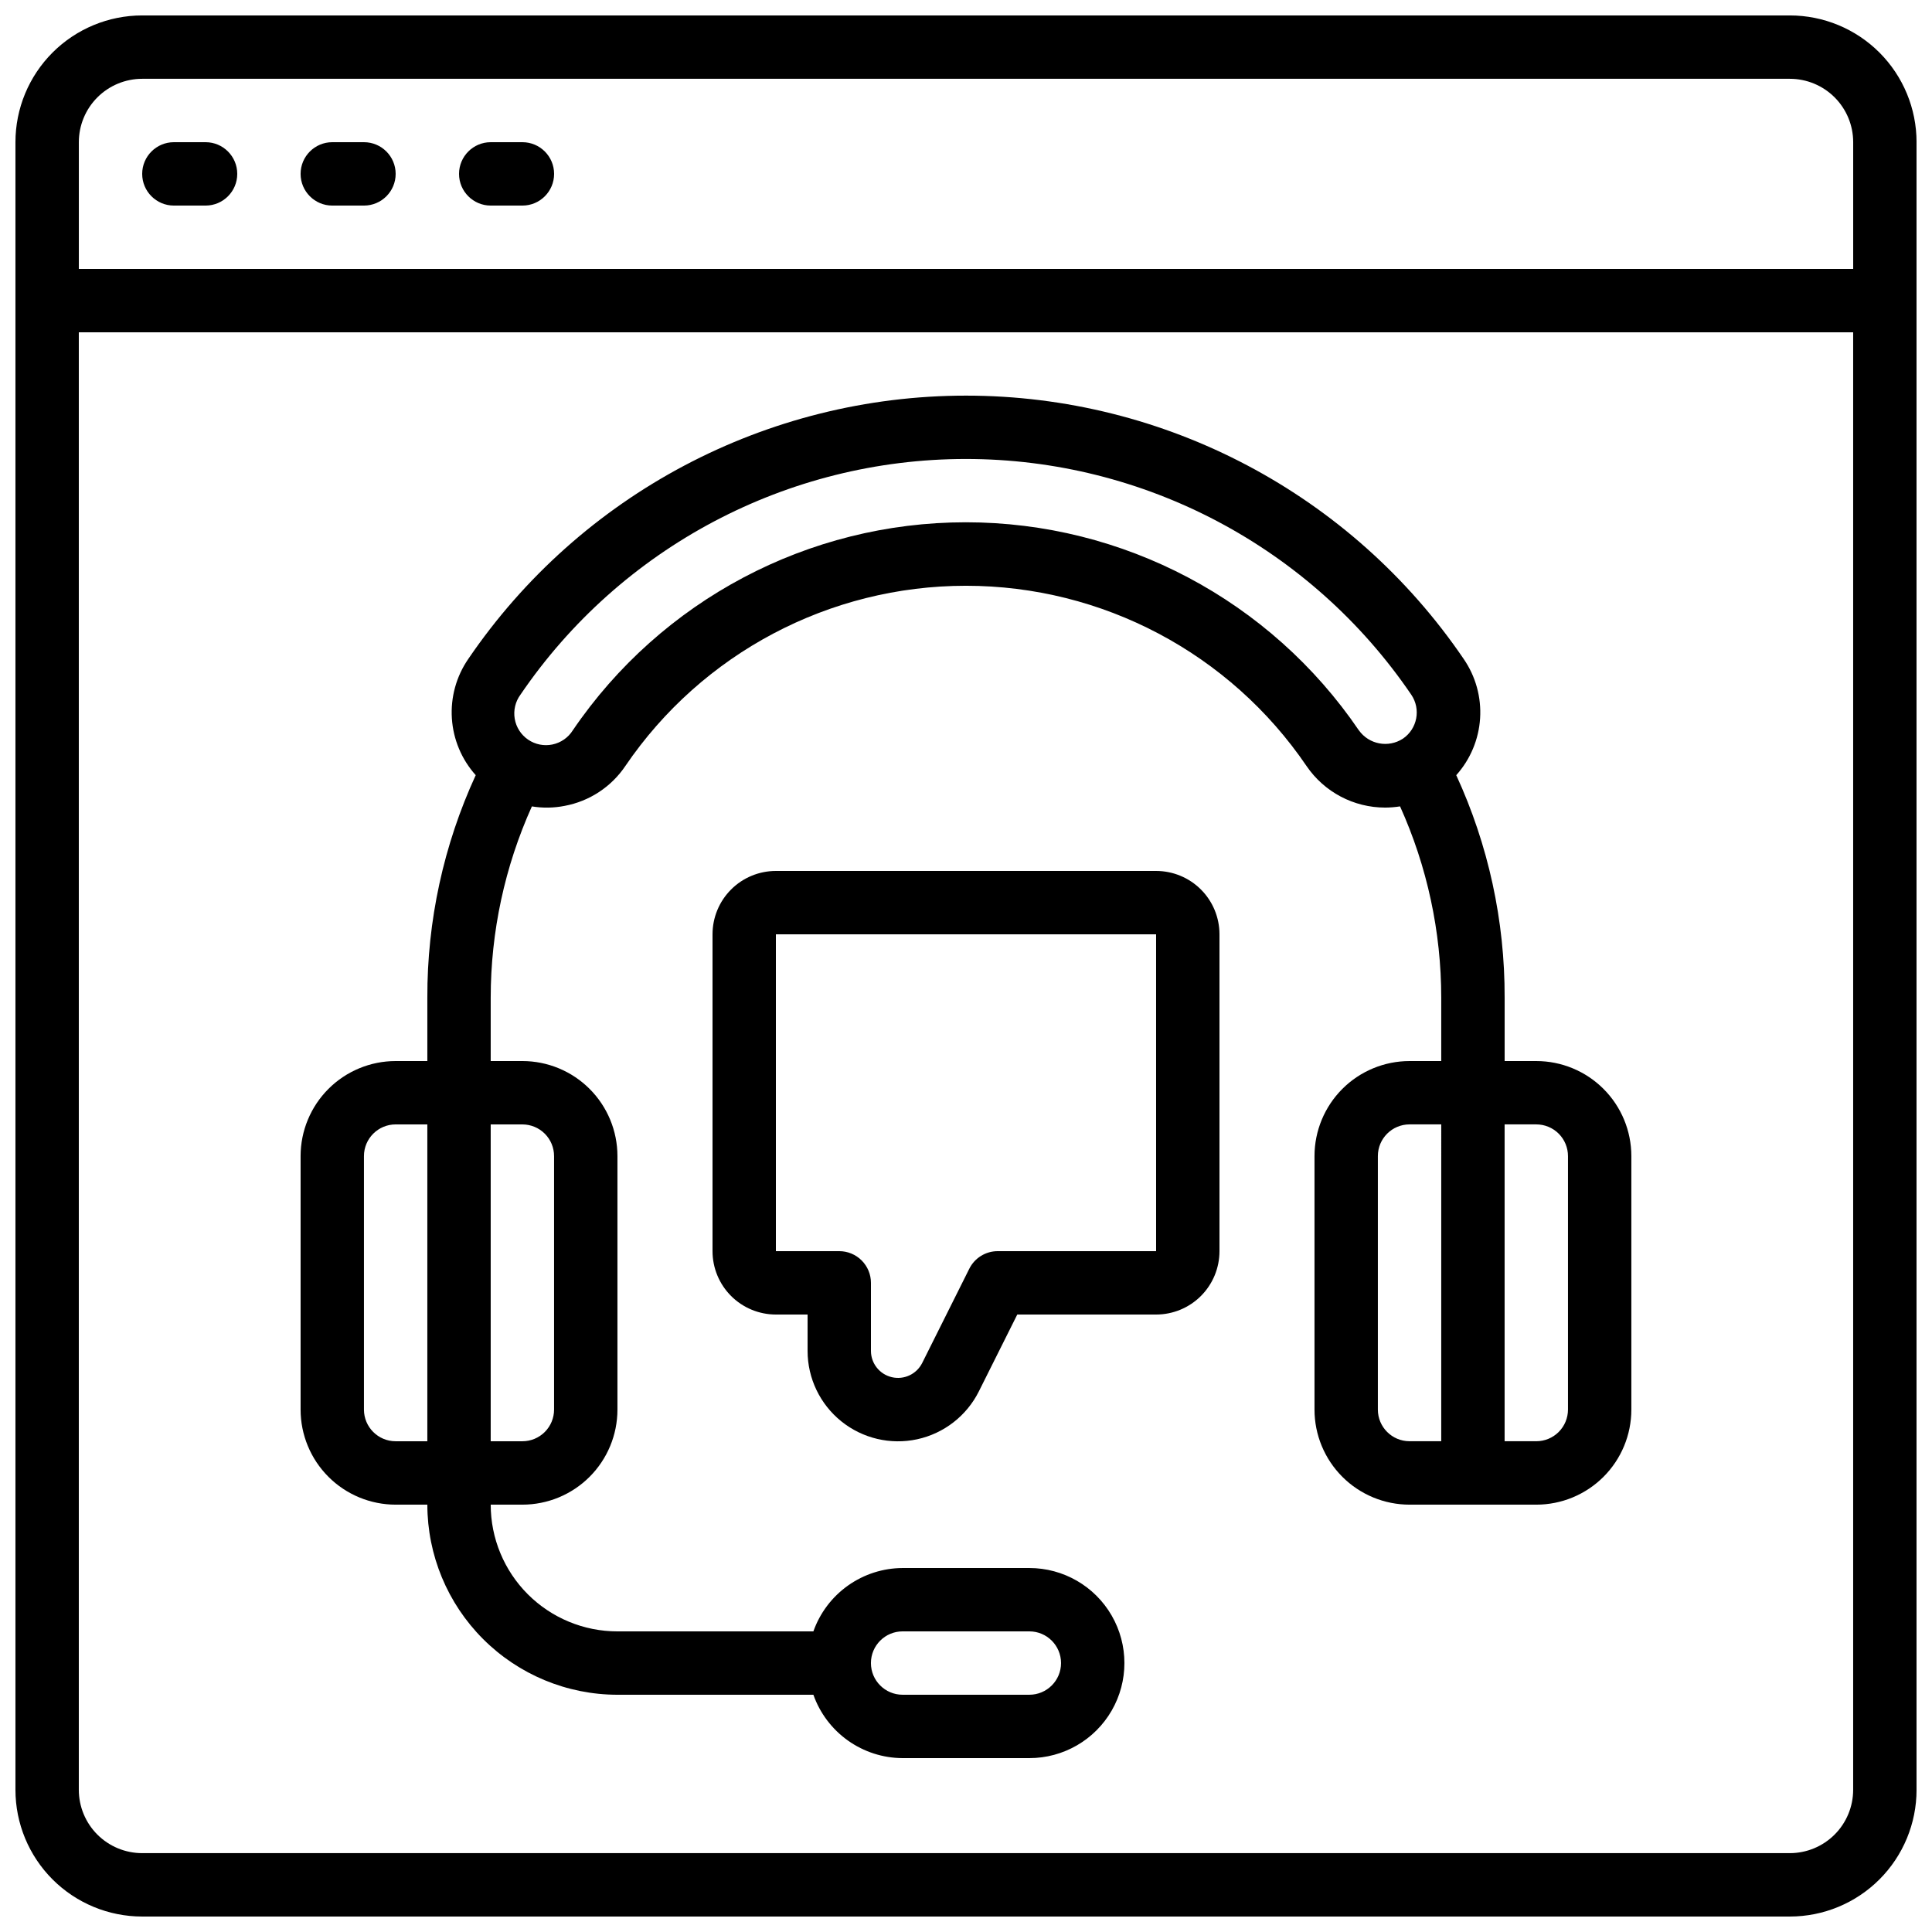
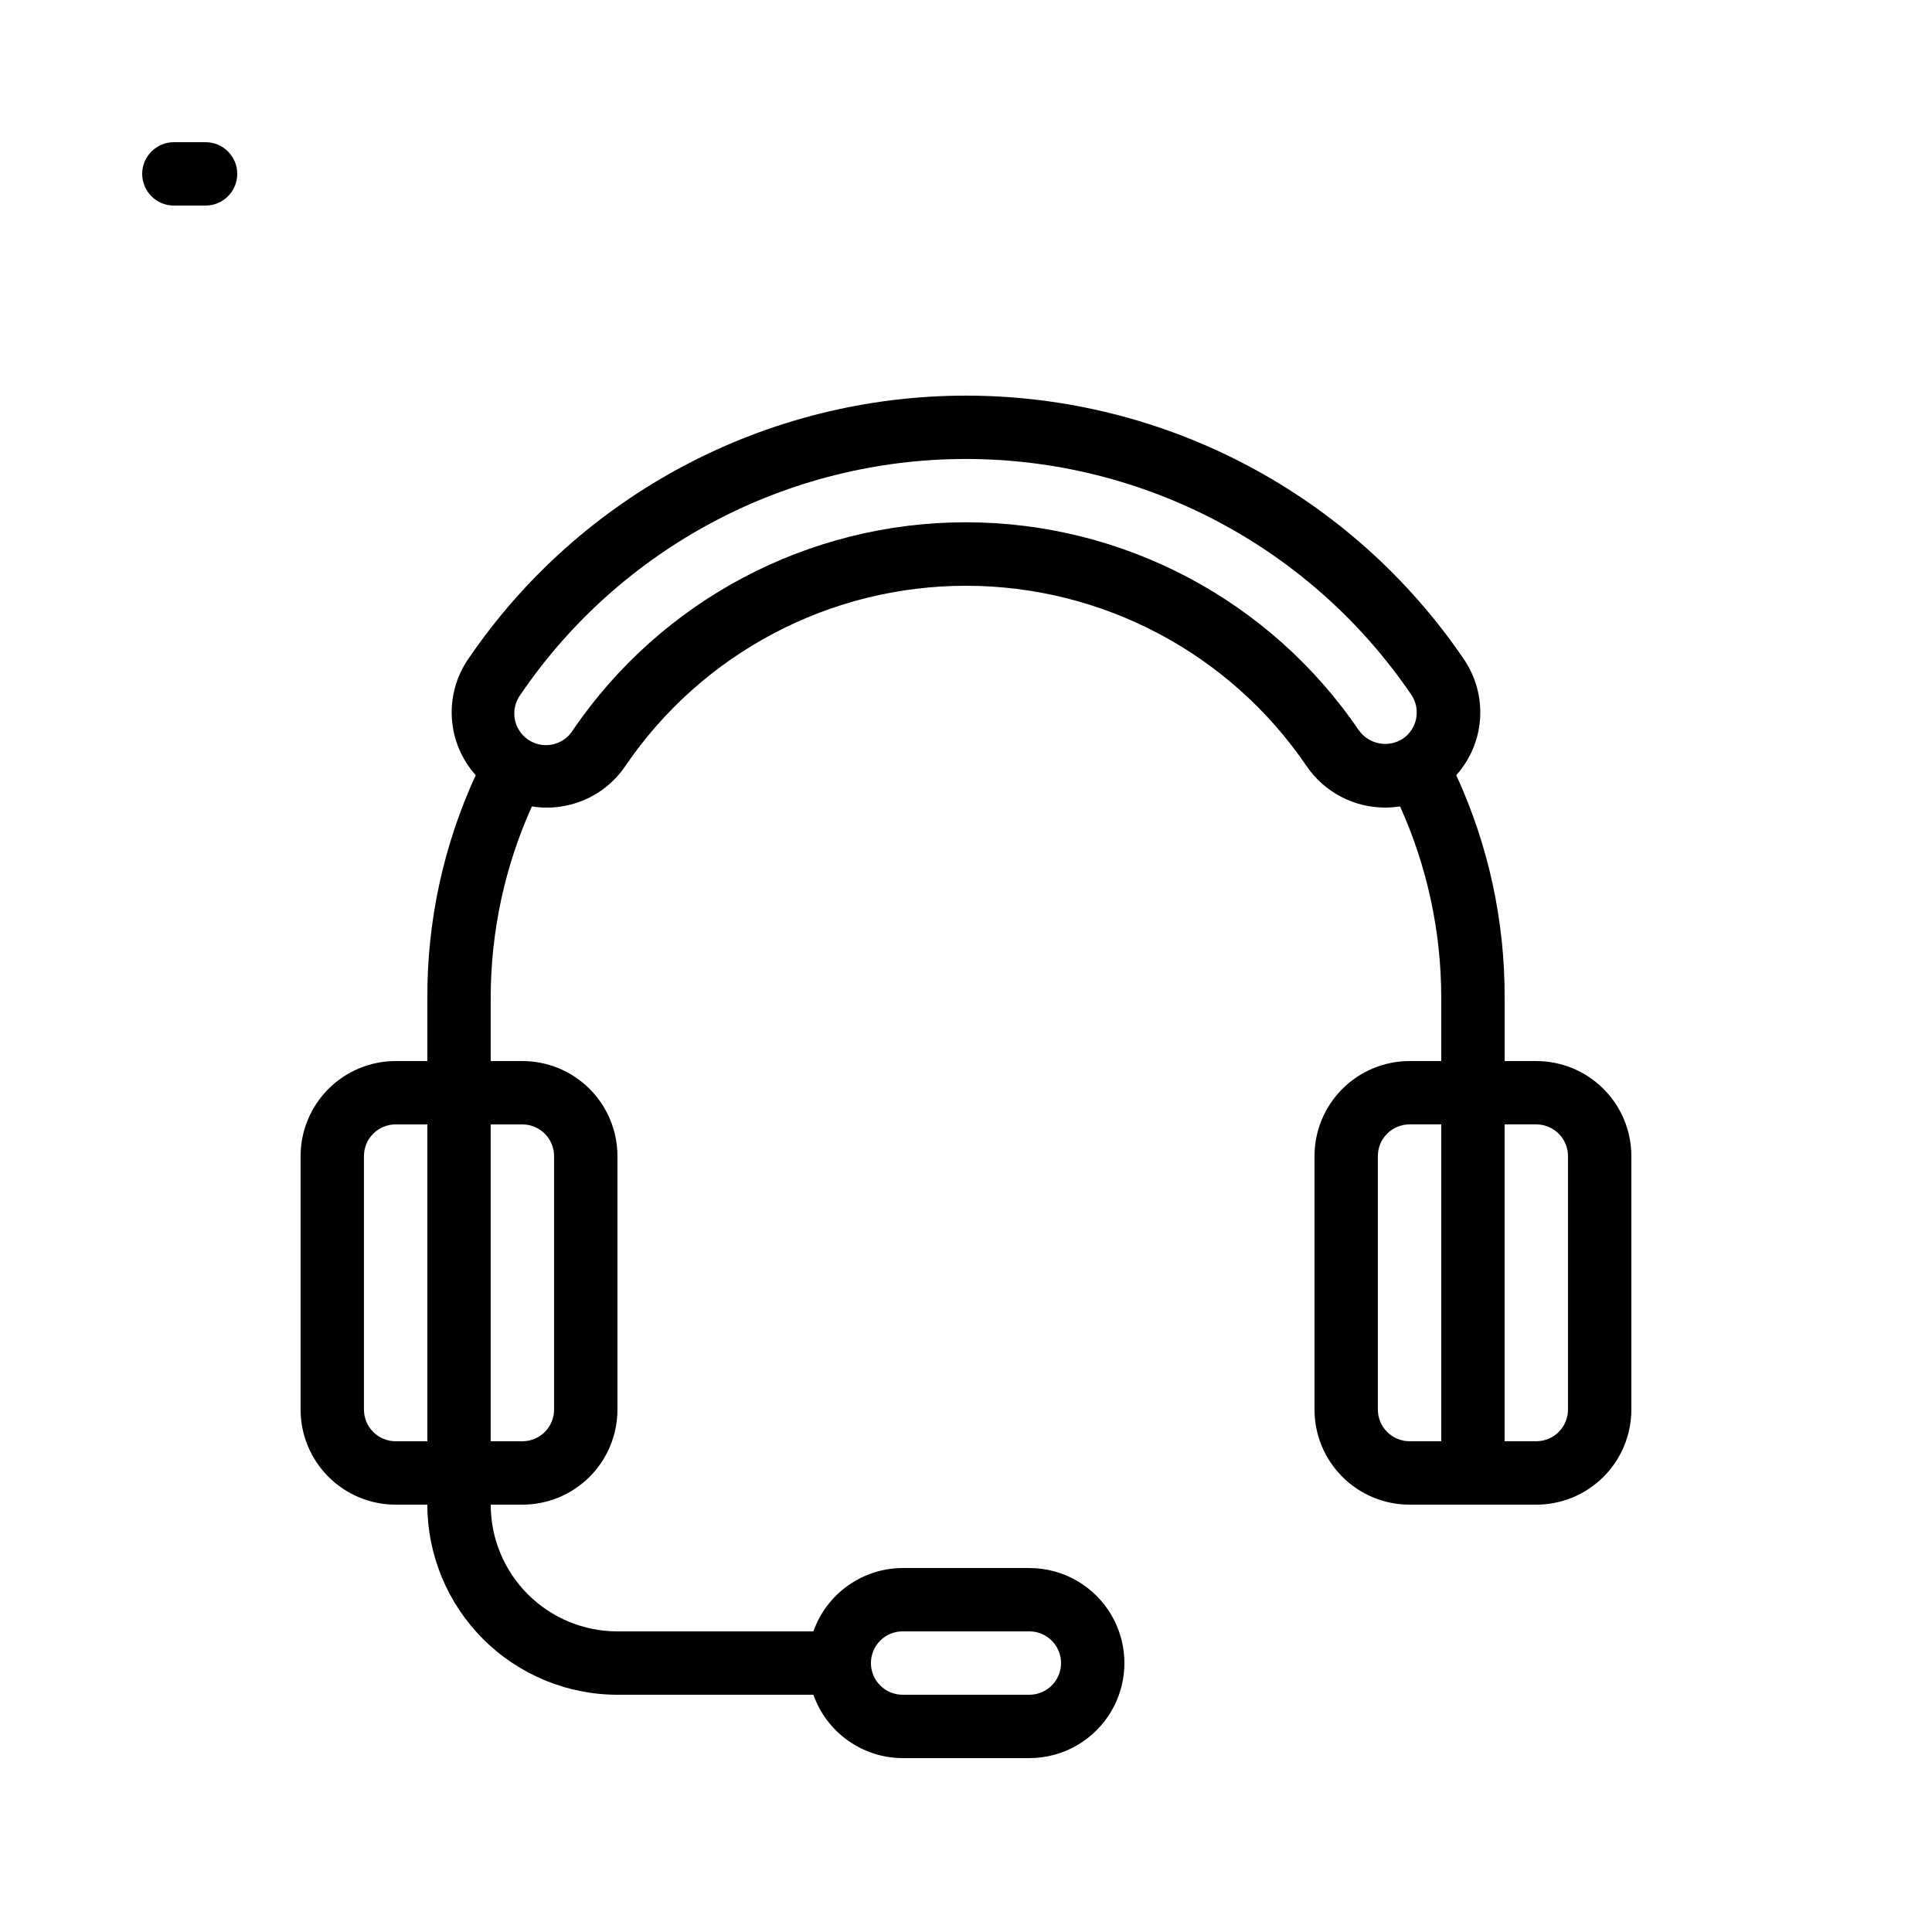
<svg xmlns="http://www.w3.org/2000/svg" width="800px" height="800px" version="1.1" viewBox="144 144 512 512">
  <defs>
    <clipPath id="a">
      <path d="m148.09 148.09h503.81v503.81h-503.81z" />
    </clipPath>
  </defs>
  <g clip-path="url(#a)">
-     <path d="m618.32 148.09h-436.64c-8.906 0-17.449 3.539-23.75 9.836-6.297 6.301-9.836 14.844-9.836 23.75v436.64c0 8.906 3.539 17.449 9.836 23.75 6.301 6.297 14.844 9.836 23.75 9.836h436.64c8.906 0 17.449-3.539 23.75-9.836 6.297-6.301 9.836-14.844 9.836-23.75v-436.64c0-8.906-3.539-17.449-9.836-23.75-6.301-6.297-14.844-9.836-23.75-9.836zm-436.64 16.793h436.64c4.453 0 8.727 1.77 11.875 4.918 3.148 3.152 4.918 7.422 4.918 11.875v33.59h-470.22v-33.59c0-4.453 1.77-8.723 4.918-11.875 3.152-3.148 7.422-4.918 11.875-4.918zm436.64 470.22h-436.64c-4.453 0-8.723-1.77-11.875-4.918-3.148-3.148-4.918-7.422-4.918-11.875v-386.25h470.22v386.25c0 4.453-1.77 8.727-4.918 11.875-3.148 3.148-7.422 4.918-11.875 4.918z" />
-   </g>
+     </g>
  <path d="m551.14 425.19h-8.395v-16.793c0.062-20.355-4.312-40.48-12.824-58.969 3.734-4.168 5.961-9.465 6.32-15.051 0.359-5.582-1.168-11.125-4.34-15.734-29.703-43.664-79.094-69.797-131.9-69.797-52.812 0-102.2 26.133-131.91 69.797-3.172 4.609-4.699 10.152-4.34 15.734 0.359 5.586 2.586 10.883 6.32 15.051-8.508 18.488-12.887 38.613-12.82 58.969v16.793h-8.398c-6.68 0-13.09 2.656-17.812 7.379-4.723 4.727-7.379 11.133-7.379 17.812v67.176c0 6.68 2.656 13.086 7.379 17.812 4.723 4.723 11.133 7.379 17.812 7.379h8.398c0.012 13.355 5.324 26.164 14.77 35.609 9.445 9.445 22.254 14.758 35.609 14.77h51.926c1.73 4.894 4.934 9.137 9.164 12.141 4.234 3.008 9.289 4.633 14.48 4.652h33.59c9 0 17.316-4.801 21.816-12.594s4.5-17.398 0-25.191c-4.5-7.793-12.816-12.594-21.816-12.594h-33.59c-5.191 0.02-10.246 1.645-14.48 4.652-4.231 3.004-7.434 7.246-9.164 12.141h-51.926c-8.906 0-17.449-3.539-23.75-9.836-6.297-6.301-9.836-14.844-9.836-23.75h8.398-0.004c6.684 0 13.09-2.656 17.812-7.379 4.727-4.727 7.379-11.133 7.379-17.812v-67.176c0-6.68-2.652-13.086-7.379-17.812-4.723-4.723-11.129-7.379-17.812-7.379h-8.395v-16.793c0.008-17.48 3.727-34.758 10.914-50.691 2.871 0.469 5.797 0.422 8.648-0.133 6.57-1.219 12.379-5.023 16.113-10.562 20.324-29.891 54.125-47.777 90.266-47.777 36.145 0 69.945 17.887 90.27 47.777 4.695 6.894 12.504 11.016 20.848 11.008 1.316-0.008 2.629-0.113 3.93-0.32 7.191 15.934 10.91 33.219 10.914 50.699v16.793h-8.395c-6.68 0-13.09 2.656-17.812 7.379-4.723 4.727-7.379 11.133-7.379 17.812v67.176c0 6.68 2.656 13.086 7.379 17.812 4.723 4.723 11.133 7.379 17.812 7.379h33.586c6.684 0 13.09-2.656 17.812-7.379 4.727-4.727 7.379-11.133 7.379-17.812v-67.176c0-6.68-2.652-13.086-7.379-17.812-4.723-4.723-11.129-7.379-17.812-7.379zm-167.94 151.14h33.59c4.637 0 8.395 3.758 8.395 8.398 0 4.637-3.758 8.395-8.395 8.395h-33.59c-4.637 0-8.395-3.758-8.395-8.395 0-4.641 3.758-8.398 8.395-8.398zm-134.35-50.383c-4.637 0-8.398-3.758-8.398-8.395v-67.176c0-4.637 3.762-8.395 8.398-8.395h8.398v83.965zm41.984-75.57v67.176c0 2.227-0.883 4.363-2.461 5.938-1.574 1.574-3.707 2.457-5.938 2.457h-8.395v-83.965h8.398-0.004c2.231 0 4.363 0.883 5.938 2.457 1.578 1.574 2.461 3.711 2.461 5.938zm213.28-112.83c-23.453-34.488-62.453-55.137-104.16-55.137-41.707 0-80.711 20.648-104.16 55.137-1.211 1.93-3.16 3.285-5.391 3.75-2.231 0.465-4.559 0.004-6.441-1.281-1.883-1.281-3.168-3.277-3.551-5.523-0.383-2.246 0.16-4.555 1.512-6.391 26.578-39.078 70.773-62.469 118.04-62.469 47.262 0 91.457 23.391 118.04 62.469 2.602 3.832 1.609 9.047-2.219 11.652-3.852 2.508-8.992 1.535-11.66-2.207zm5.035 180v-67.176c0-4.637 3.762-8.395 8.398-8.395h8.398l-0.004 83.965h-8.395c-4.637 0-8.398-3.758-8.398-8.395zm50.383 0c0 2.227-0.887 4.363-2.461 5.938-1.574 1.574-3.711 2.457-5.938 2.457h-8.395v-83.965h8.398-0.004c2.227 0 4.363 0.883 5.938 2.457 1.574 1.574 2.461 3.711 2.461 5.938z" />
-   <path d="m450.38 374.81h-100.76c-4.453 0-8.727 1.77-11.875 4.918-3.148 3.148-4.918 7.422-4.918 11.875v83.969c0 4.453 1.77 8.727 4.918 11.875 3.148 3.148 7.422 4.918 11.875 4.918h8.398v9.656c0.004 7.246 3.293 14.102 8.938 18.645 5.644 4.547 13.043 6.289 20.125 4.75 7.082-1.543 13.086-6.207 16.328-12.688l10.18-20.363h36.793c4.453 0 8.727-1.77 11.875-4.918 3.148-3.148 4.918-7.422 4.918-11.875v-83.969c0-4.453-1.77-8.727-4.918-11.875-3.148-3.148-7.422-4.918-11.875-4.918zm0 100.76h-41.984c-3.184 0-6.09 1.797-7.516 4.644l-12.492 24.996c-1.492 2.965-4.82 4.519-8.047 3.758-3.231-0.758-5.519-3.633-5.531-6.949v-18.055c0-2.227-0.887-4.359-2.461-5.934-1.574-1.578-3.711-2.461-5.938-2.461h-16.793v-83.969h100.76z" />
  <path d="m190.08 198.48h8.398c4.637 0 8.395-3.762 8.395-8.398s-3.758-8.398-8.395-8.398h-8.398c-4.637 0-8.398 3.762-8.398 8.398s3.762 8.398 8.398 8.398z" />
-   <path d="m232.06 198.48h8.398-0.004c4.641 0 8.398-3.762 8.398-8.398s-3.758-8.398-8.398-8.398h-8.395c-4.637 0-8.398 3.762-8.398 8.398s3.762 8.398 8.398 8.398z" />
-   <path d="m274.05 198.48h8.398-0.004c4.641 0 8.398-3.762 8.398-8.398s-3.758-8.398-8.398-8.398h-8.395c-4.637 0-8.398 3.762-8.398 8.398s3.762 8.398 8.398 8.398z" />
</svg>